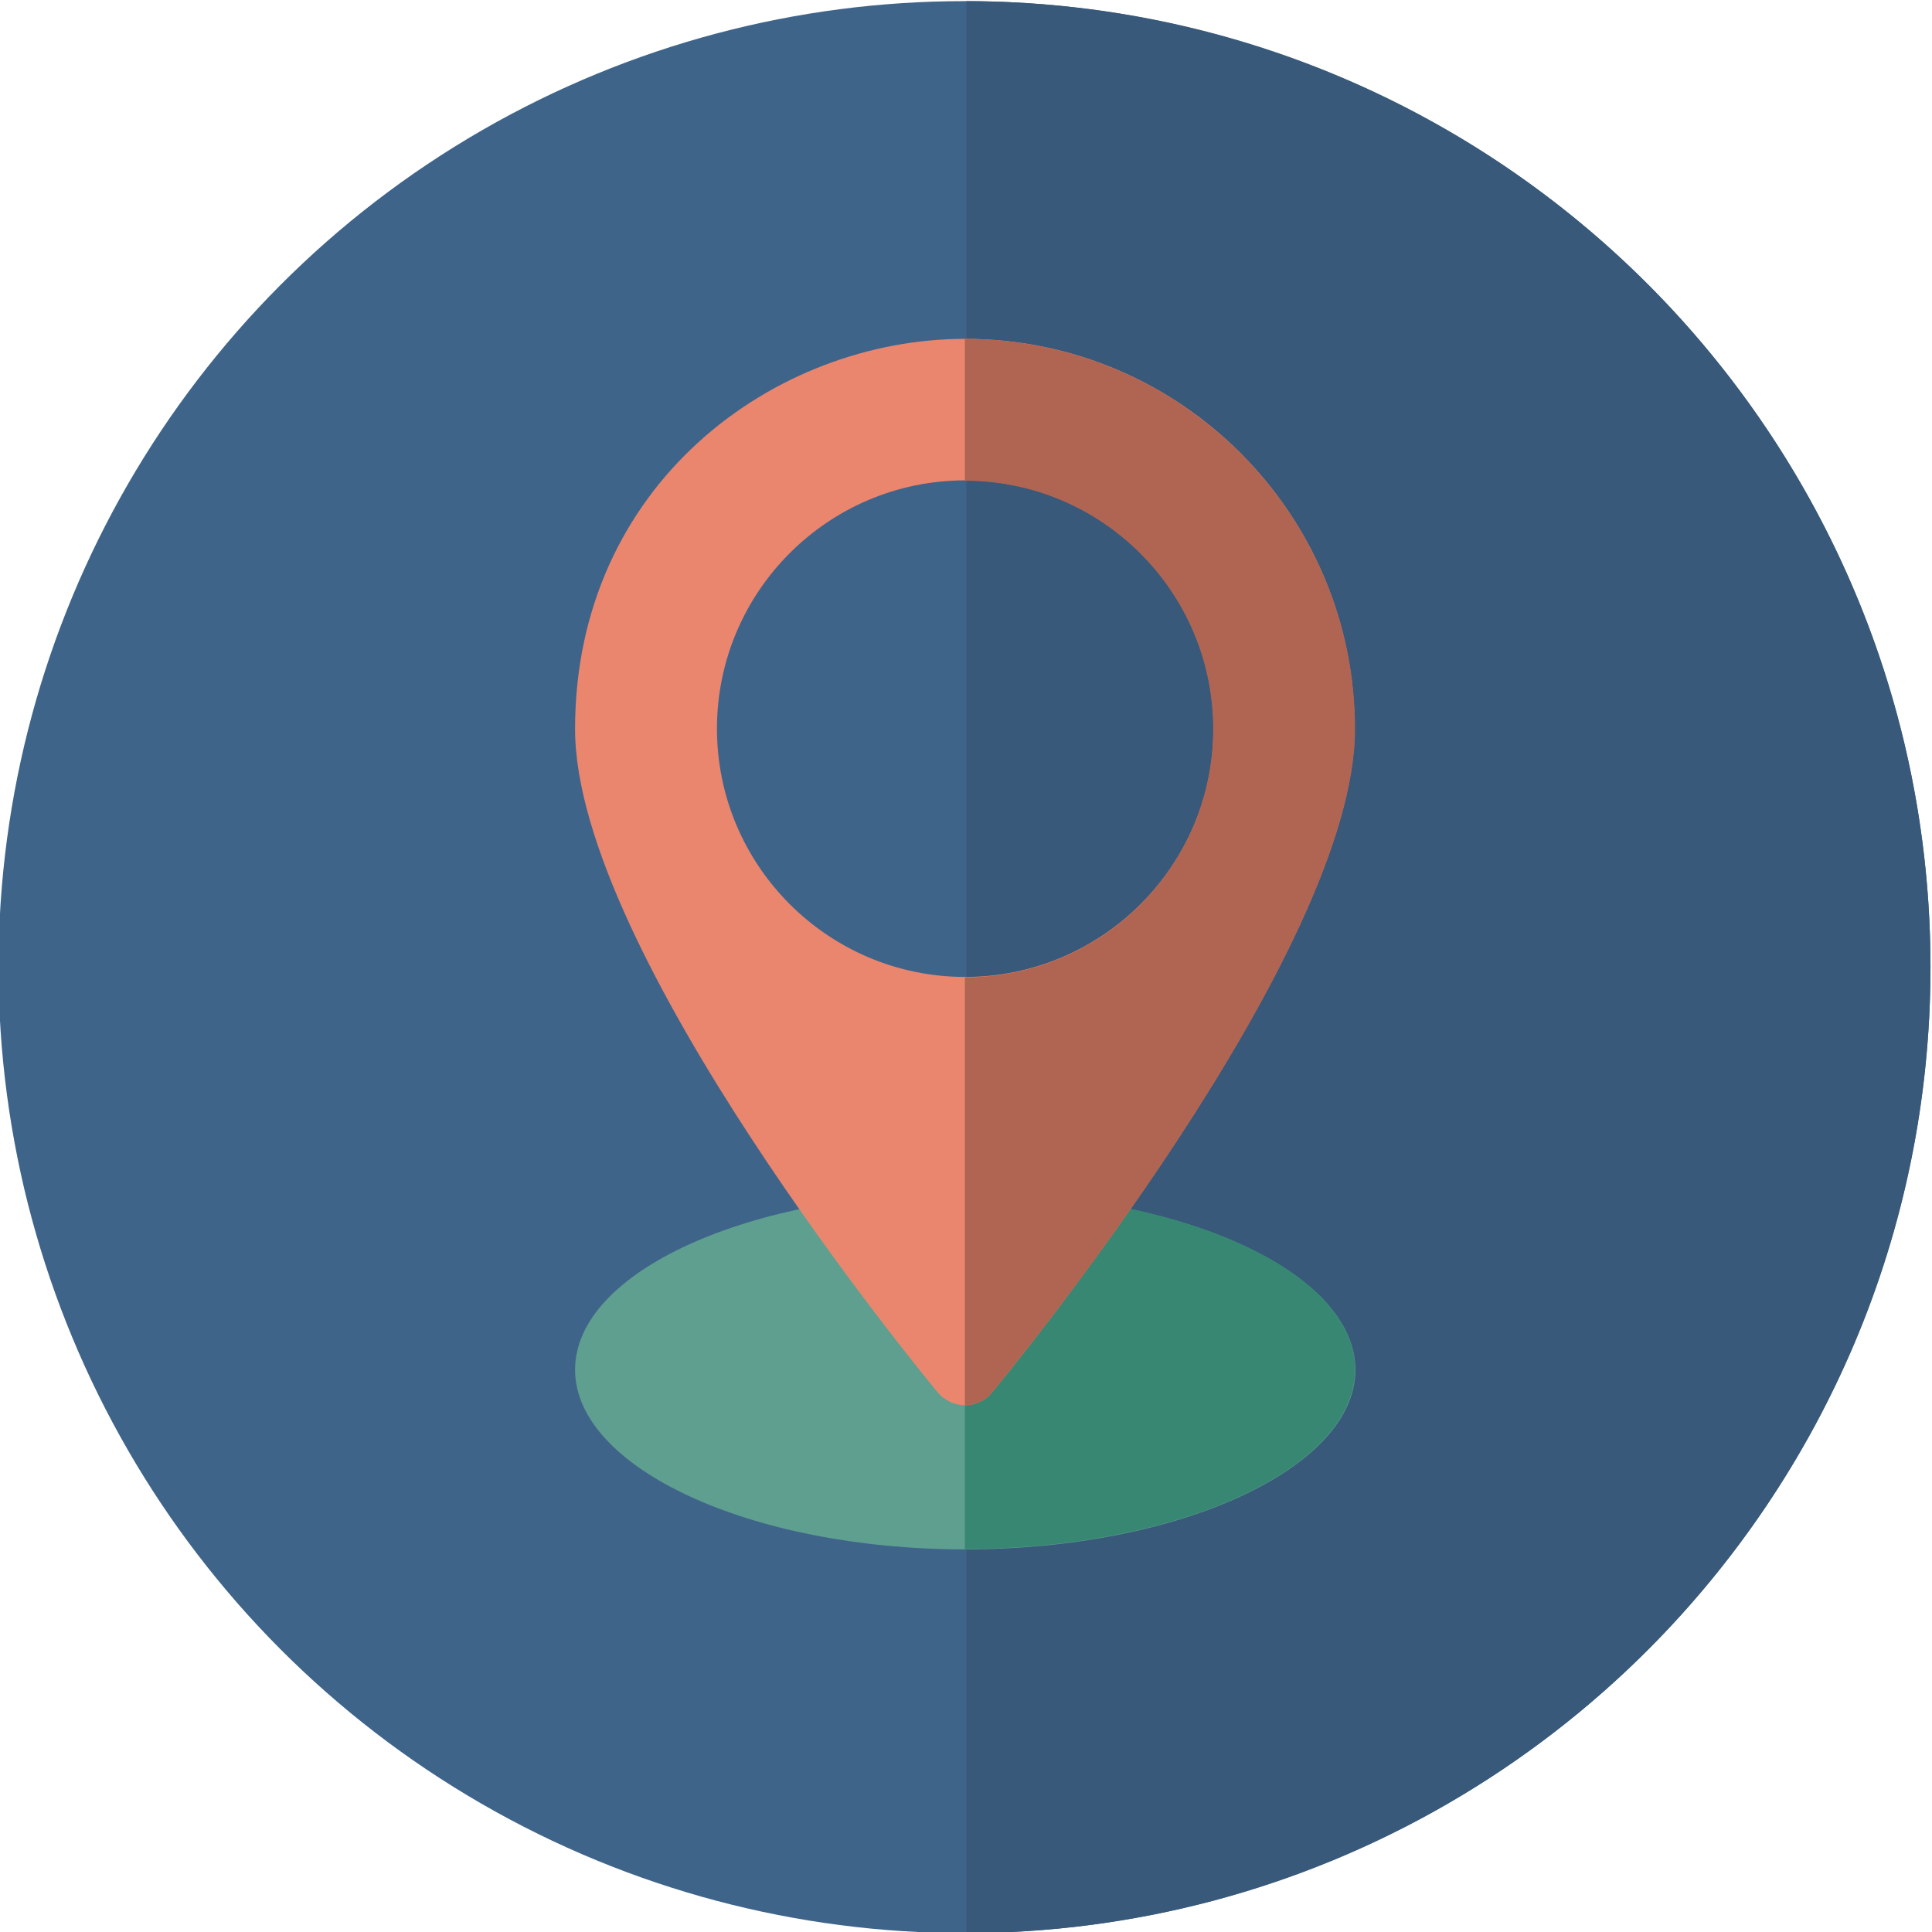
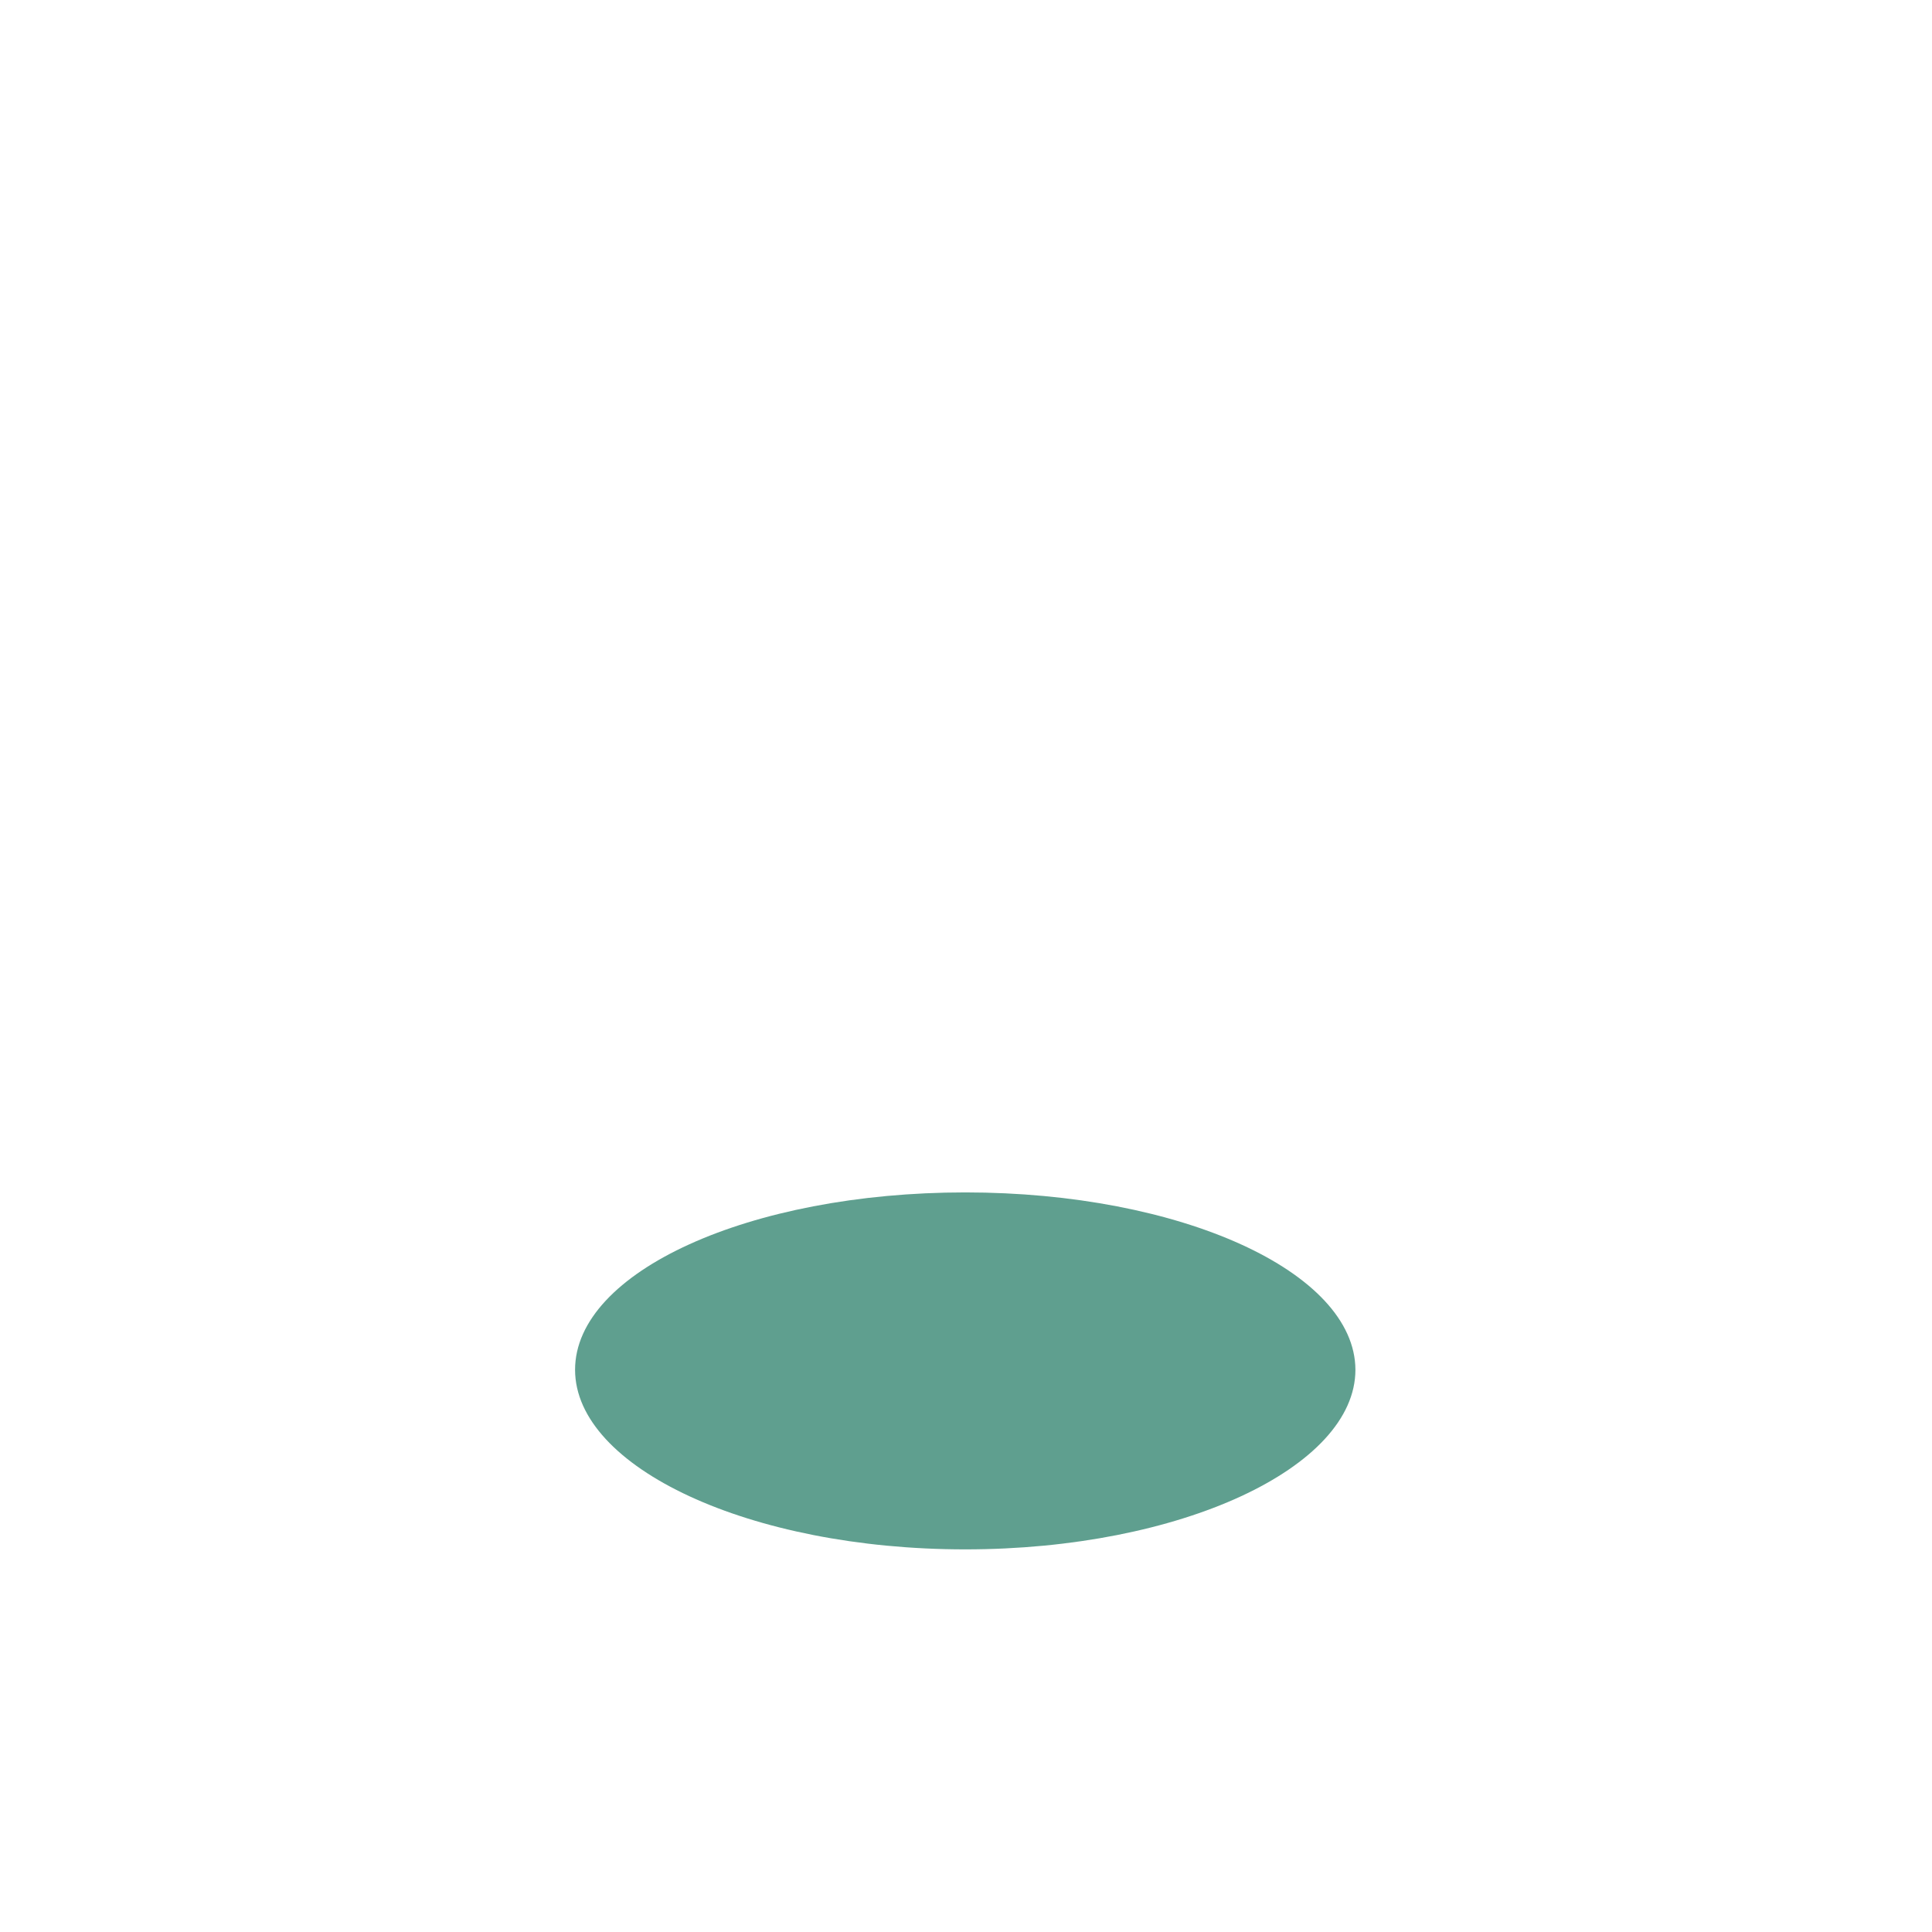
<svg xmlns="http://www.w3.org/2000/svg" version="1.1" id="Layer_1" x="0px" y="0px" viewBox="0 0 512 512" style="enable-background:new 0 0 512 512;" xml:space="preserve">
  <style type="text/css">
	.st0{fill:#3F648A;}
	.st1{fill:#38597A;}
	.st2{fill:#5F9F8F;}
	.st3{fill:#378773;}
	.st4{fill:#EB866E;}
	.st5{fill:#B06553;}
</style>
-   <circle id="XMLID_84_" class="st0" cx="255.6" cy="256.3" r="256" />
-   <path id="XMLID_1_" class="st1" d="M256.1,0.3v512c141.2-0.3,255.5-114.8,255.5-256S397.3,0.5,256.1,0.3L256.1,0.3z" />
  <g id="XMLID_77_">
    <path id="XMLID_83_" class="st2" d="M255.8,316c-57.1,0-103.4,21-103.4,47c0,25.9,46.3,47.6,103.4,47.6s103.4-21.7,103.4-47.6   C359.1,337,312.8,316,255.8,316z" />
-     <path id="XMLID_82_" class="st3" d="M359.1,362.9c0-25.9-46.3-47-103.4-47v94.6C312.8,410.5,359.1,388.9,359.1,362.9z" />
-     <path id="XMLID_79_" class="st4" d="M255.8,89.8c-50.8,0-103.4,38.7-103.4,103.4c0,59.1,92.2,171.1,96.1,175.8   c1.8,2.1,4.4,3.4,7.2,3.4c2.8,0,5.4-1.2,7.2-3.4c3.9-4.7,96.1-116.7,96.1-175.8C359.1,136.2,312.8,89.8,255.8,89.8z M255.8,258.9   c-36.3,0-65.8-29.5-65.8-65.8s29.5-65.8,65.8-65.8s65.8,29.5,65.8,65.8S292,258.9,255.8,258.9z" />
-     <path id="XMLID_78_" class="st5" d="M359.1,193.2c0-57-46.4-103.4-103.4-103.4v37.6c36.3,0,65.8,29.5,65.8,65.8   s-29.5,65.8-65.8,65.8v113.4c2.8,0,5.4-1.2,7.2-3.4C266.9,364.2,359.1,252.3,359.1,193.2z" />
  </g>
</svg>